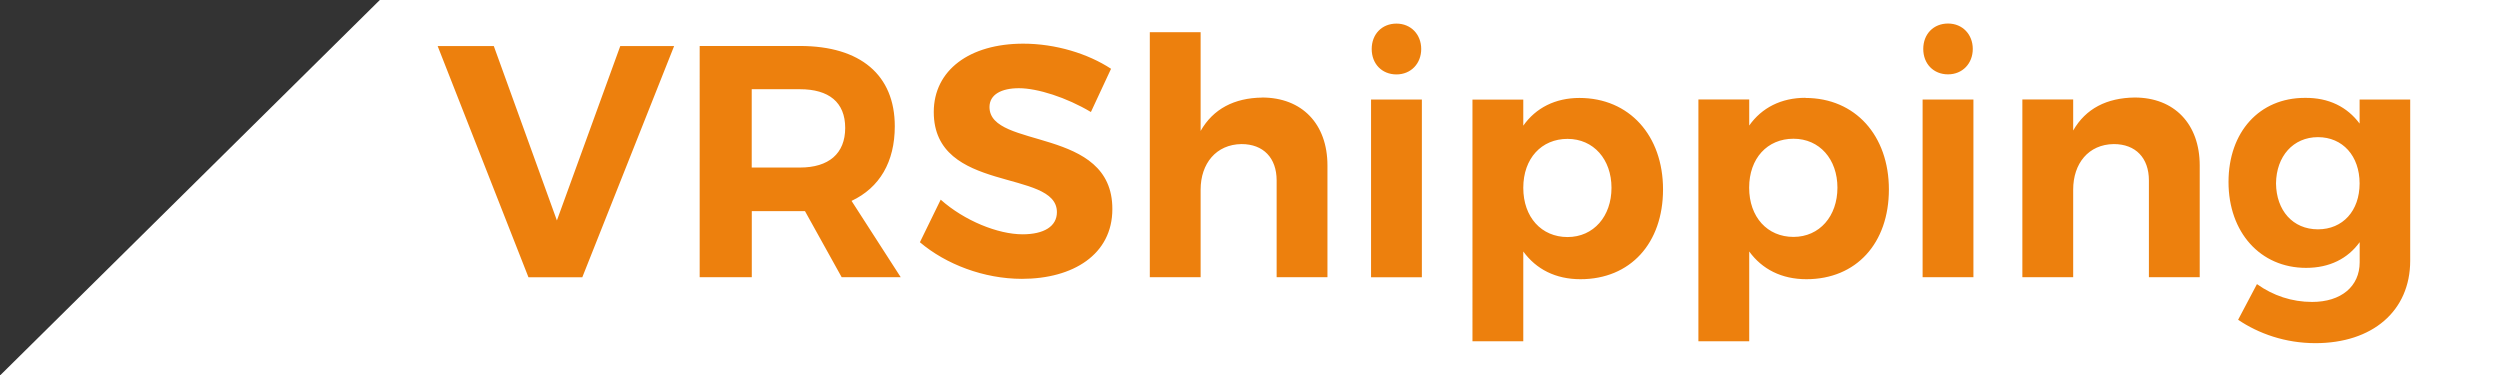
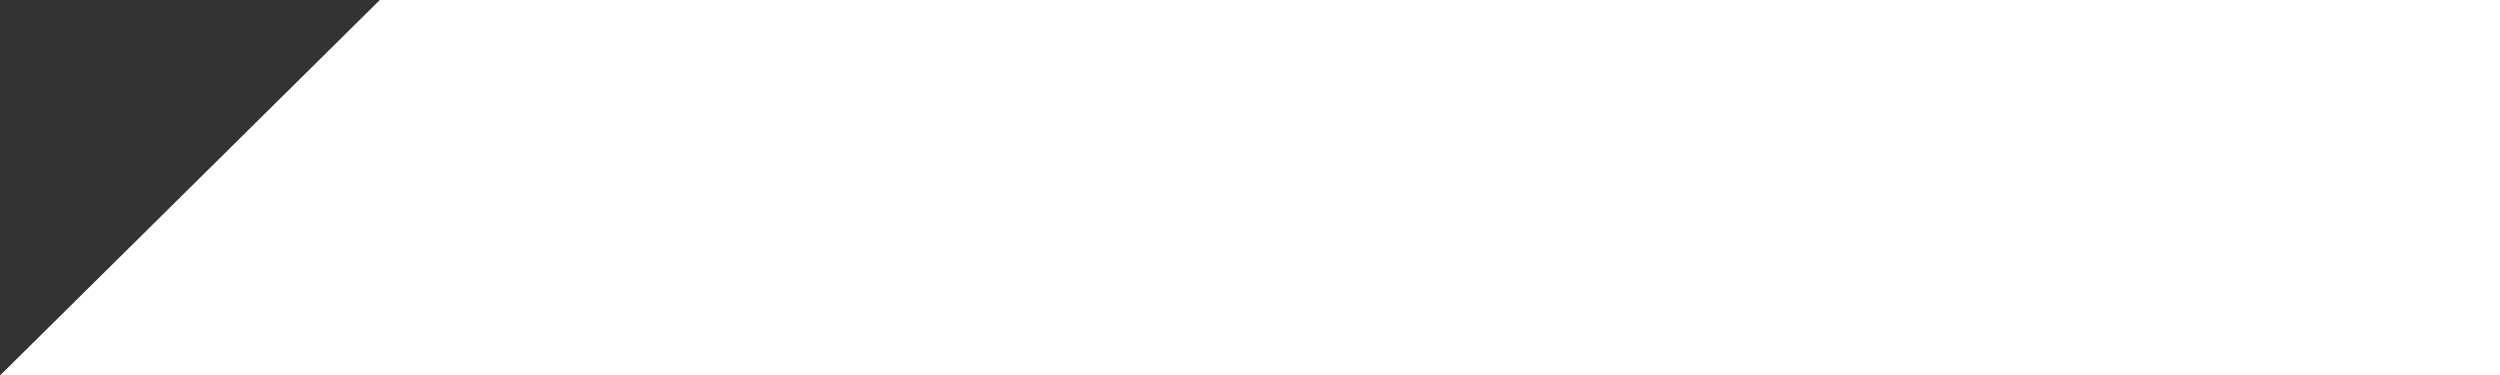
<svg xmlns="http://www.w3.org/2000/svg" viewBox="0 0 346.34 52.02">
  <rect x="0" y="0" width="346.34" height="52.02" fill="#333333" stroke="none" />
  <defs>
    <style>.d{fill:#ed800d;}.e{fill:#fff;}</style>
  </defs>
  <g id="a" />
  <g id="b">
    <g id="c">
      <g>
        <polygon class="e" points="52.62 0 0 52.02 346.34 52.02 346.34 0 52.62 0" />
-         <path class="d" d="M321.12,31.77c-3.48,0-5.77-2.61-5.81-6.36,.04-3.76,2.38-6.41,5.81-6.41s5.77,2.61,5.77,6.41-2.33,6.36-5.77,6.36m5.77-17.99v3.34c-1.7-2.29-4.26-3.61-7.6-3.56-6.27,0-10.56,4.71-10.56,11.66s4.39,11.89,10.75,11.89c3.25,0,5.77-1.28,7.42-3.56v2.79c0,3.34-2.57,5.49-6.59,5.49-2.79,0-5.4-.87-7.64-2.47l-2.61,4.94c2.84,1.92,6.54,3.24,10.71,3.24,7.87,0,13.13-4.43,13.13-11.43V13.79h-6.99Zm-31.16-.27c-3.84,.05-6.77,1.51-8.52,4.57v-4.3h-7.04v24.62h7.04v-12.13c0-3.61,2.11-6.27,5.63-6.31,3.02,0,4.86,1.92,4.86,5.03v13.41h7.04v-15.47c0-5.76-3.52-9.42-9.01-9.42m-29.38,24.89h7.04V13.79h-7.04v24.61Zm3.52-35.14c-2.01,0-3.43,1.46-3.43,3.52s1.42,3.52,3.43,3.52,3.43-1.51,3.43-3.52-1.42-3.52-3.43-3.52m-21.41,29.56c-3.62,0-6.14-2.75-6.14-6.82s2.52-6.78,6.14-6.78,6.09,2.84,6.09,6.78-2.47,6.82-6.09,6.82m1.65-19.27c-3.34,0-6.04,1.37-7.78,3.84v-3.61h-7.04V47.28h7.04v-12.44c1.79,2.46,4.49,3.84,7.92,3.84,6.91,0,11.43-4.98,11.43-12.44s-4.66-12.67-11.57-12.67m-32.95,19.27c-3.61,0-6.13-2.75-6.13-6.82s2.52-6.78,6.13-6.78,6.09,2.84,6.09,6.78-2.47,6.82-6.09,6.82m1.65-19.27c-3.34,0-6.04,1.37-7.78,3.84v-3.61h-7.04V47.28h7.04v-12.44c1.79,2.46,4.48,3.84,7.92,3.84,6.91,0,11.44-4.98,11.44-12.44s-4.67-12.67-11.58-12.67m-28.87,24.84h7.04V13.79h-7.04v24.61Zm3.52-35.14c-2.01,0-3.43,1.46-3.43,3.52s1.42,3.52,3.43,3.52,3.43-1.51,3.43-3.52-1.42-3.52-3.43-3.52m-18.62,10.25c-3.84,.05-6.77,1.56-8.51,4.62V4.46h-7.04V38.4h7.04v-12.13c0-3.61,2.15-6.27,5.67-6.31,3.02,0,4.86,1.92,4.86,5.03v13.41h7.04v-15.47c0-5.76-3.52-9.42-9.06-9.42m-23.71,2.01l2.79-5.99c-3.2-2.1-7.68-3.48-12.16-3.48-7.42,0-12.4,3.66-12.4,9.47,0,11.35,17.06,7.83,17.06,13.87,0,1.97-1.79,3.07-4.76,3.07-3.39,0-8.05-1.87-11.34-4.8l-2.88,5.9c3.61,3.06,8.87,5.07,14.13,5.07,7.09,0,12.53-3.38,12.53-9.65,.05-11.53-17.02-8.24-17.02-14.15,0-1.74,1.65-2.61,4.08-2.61,2.56,0,6.59,1.28,9.97,3.3m-46.99-3.16h6.68c3.99,0,6.27,1.79,6.27,5.36s-2.29,5.49-6.27,5.49h-6.68V12.37Zm20.64,26.04l-6.81-10.57c3.89-1.83,5.99-5.4,5.99-10.34,0-7.09-4.75-11.12-13.13-11.12h-13.9V38.4h7.22v-9.15h7.37l5.08,9.15h8.19ZM60.63,6.38l12.58,32.03h7.46L93.39,6.38h-7.46l-8.78,24.16-8.74-24.16h-7.78Z" />
      </g>
    </g>
  </g>
</svg>